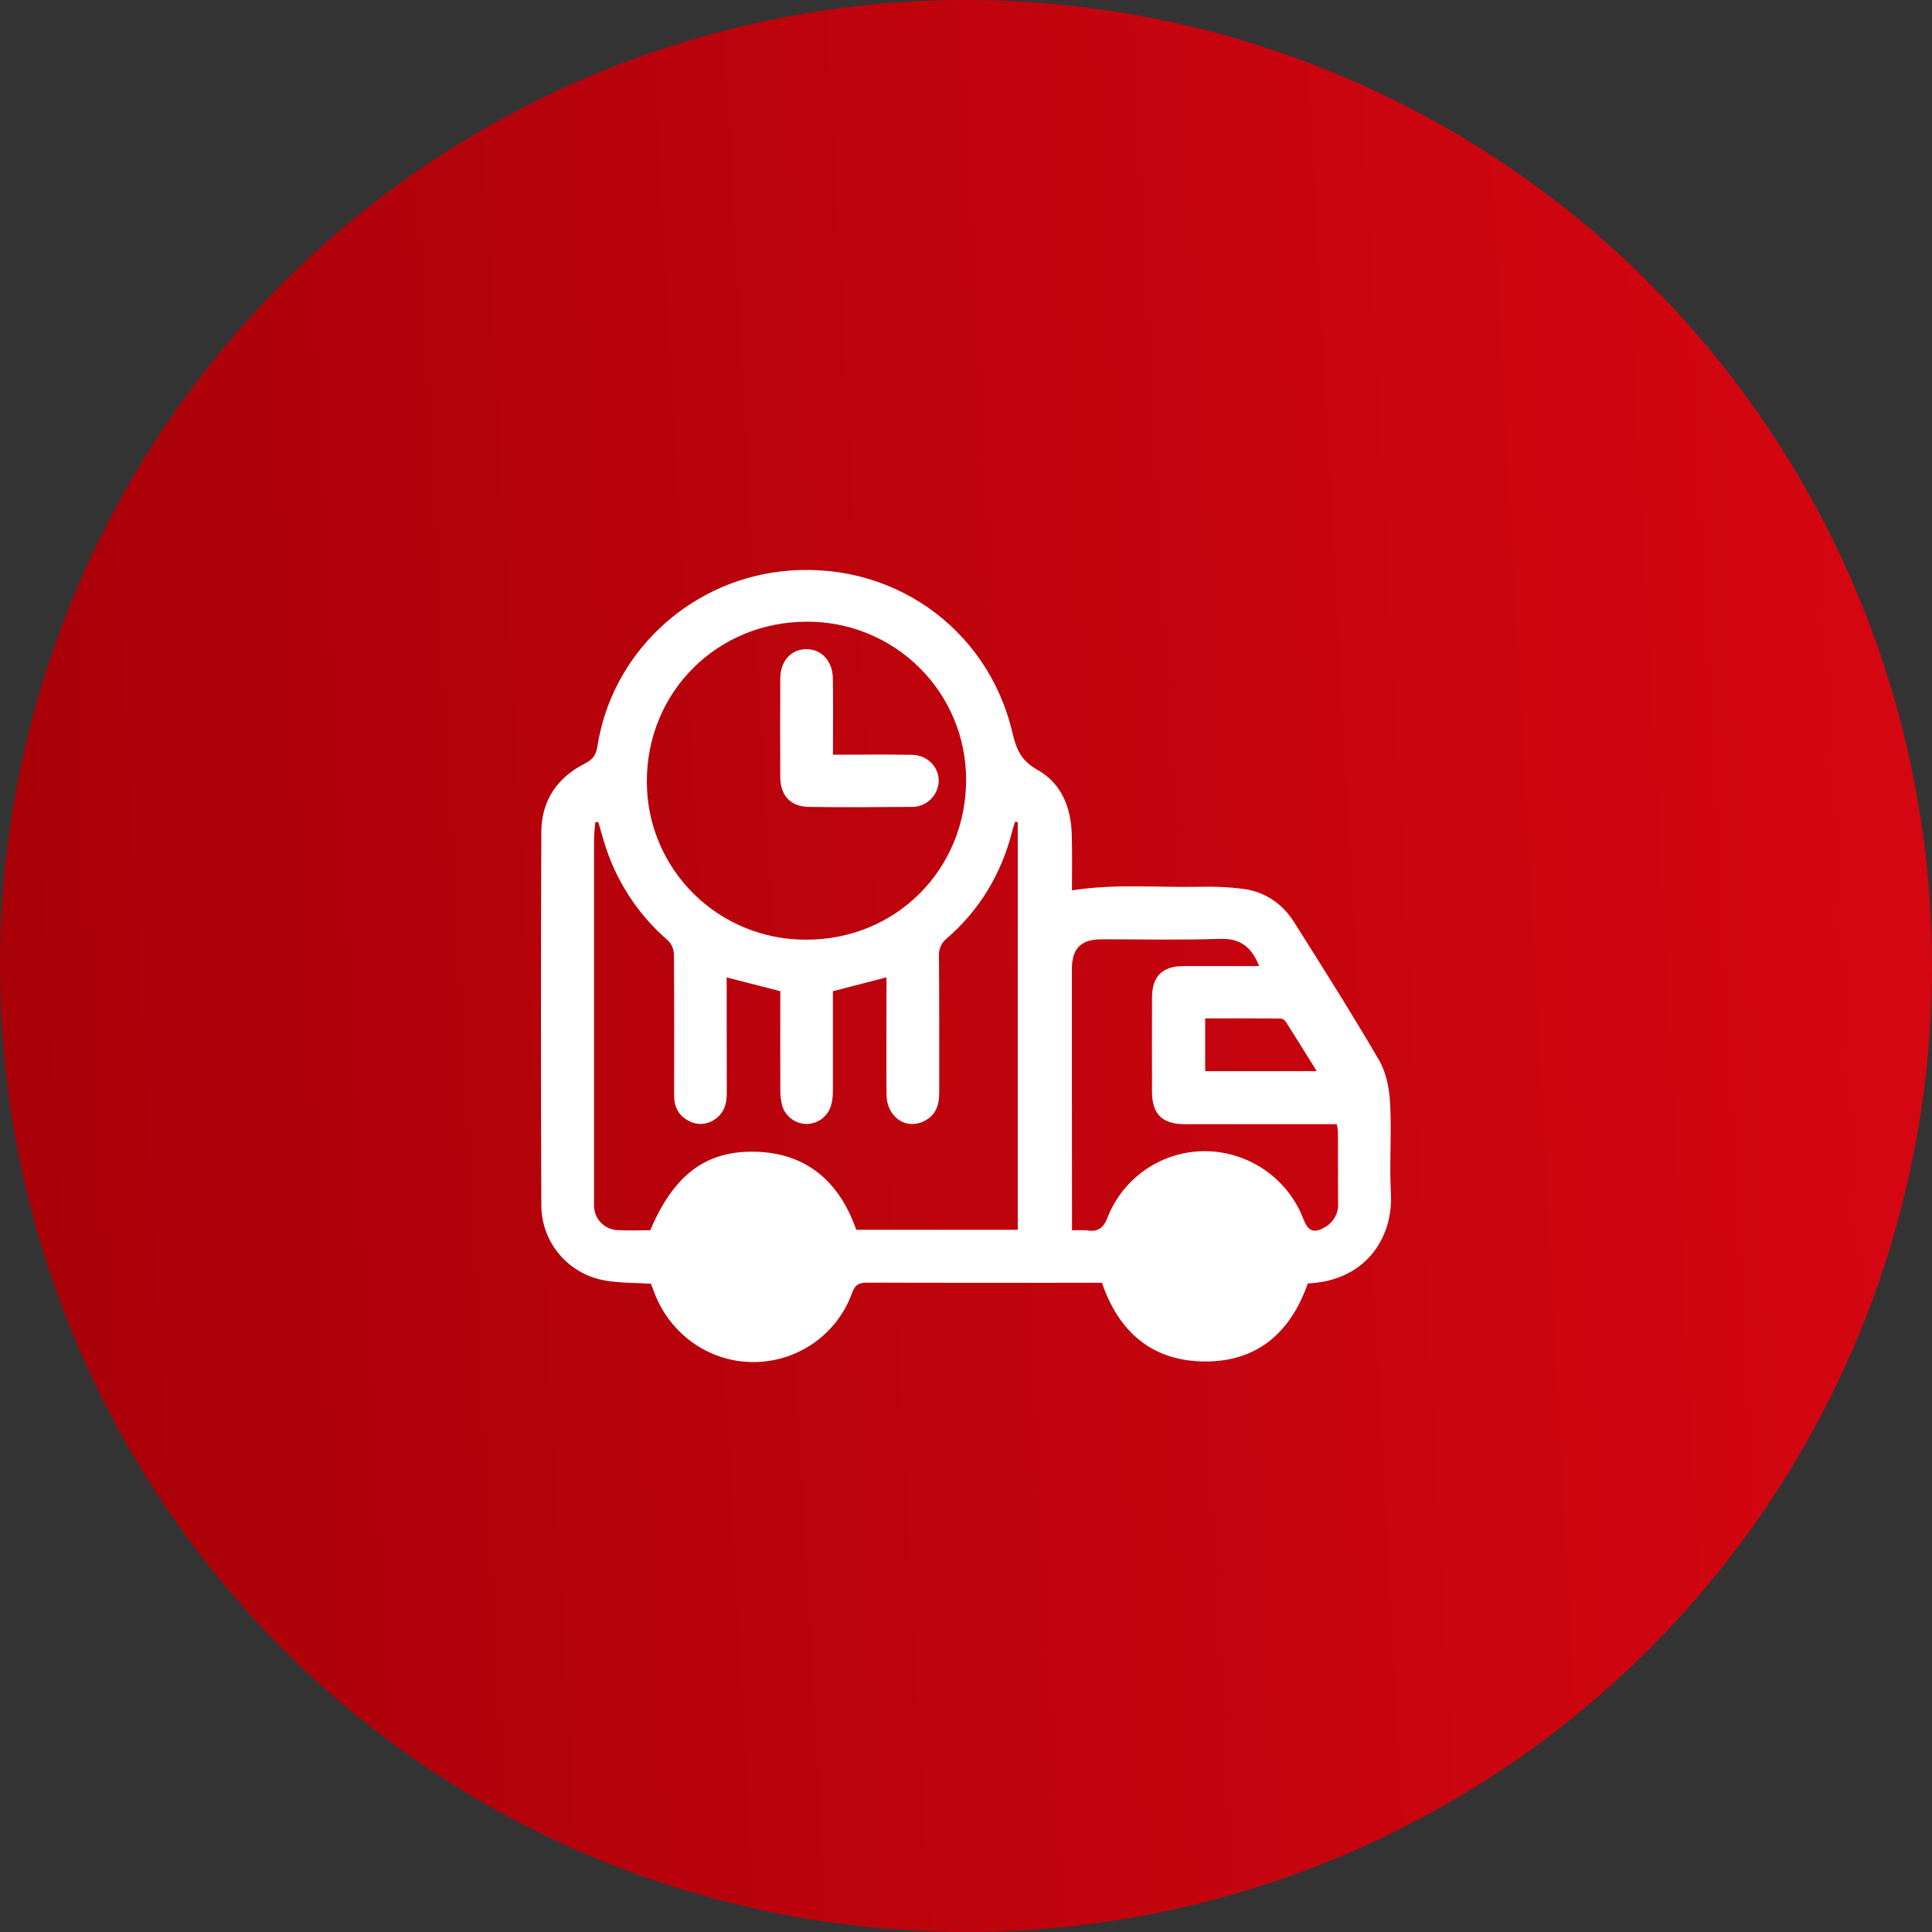
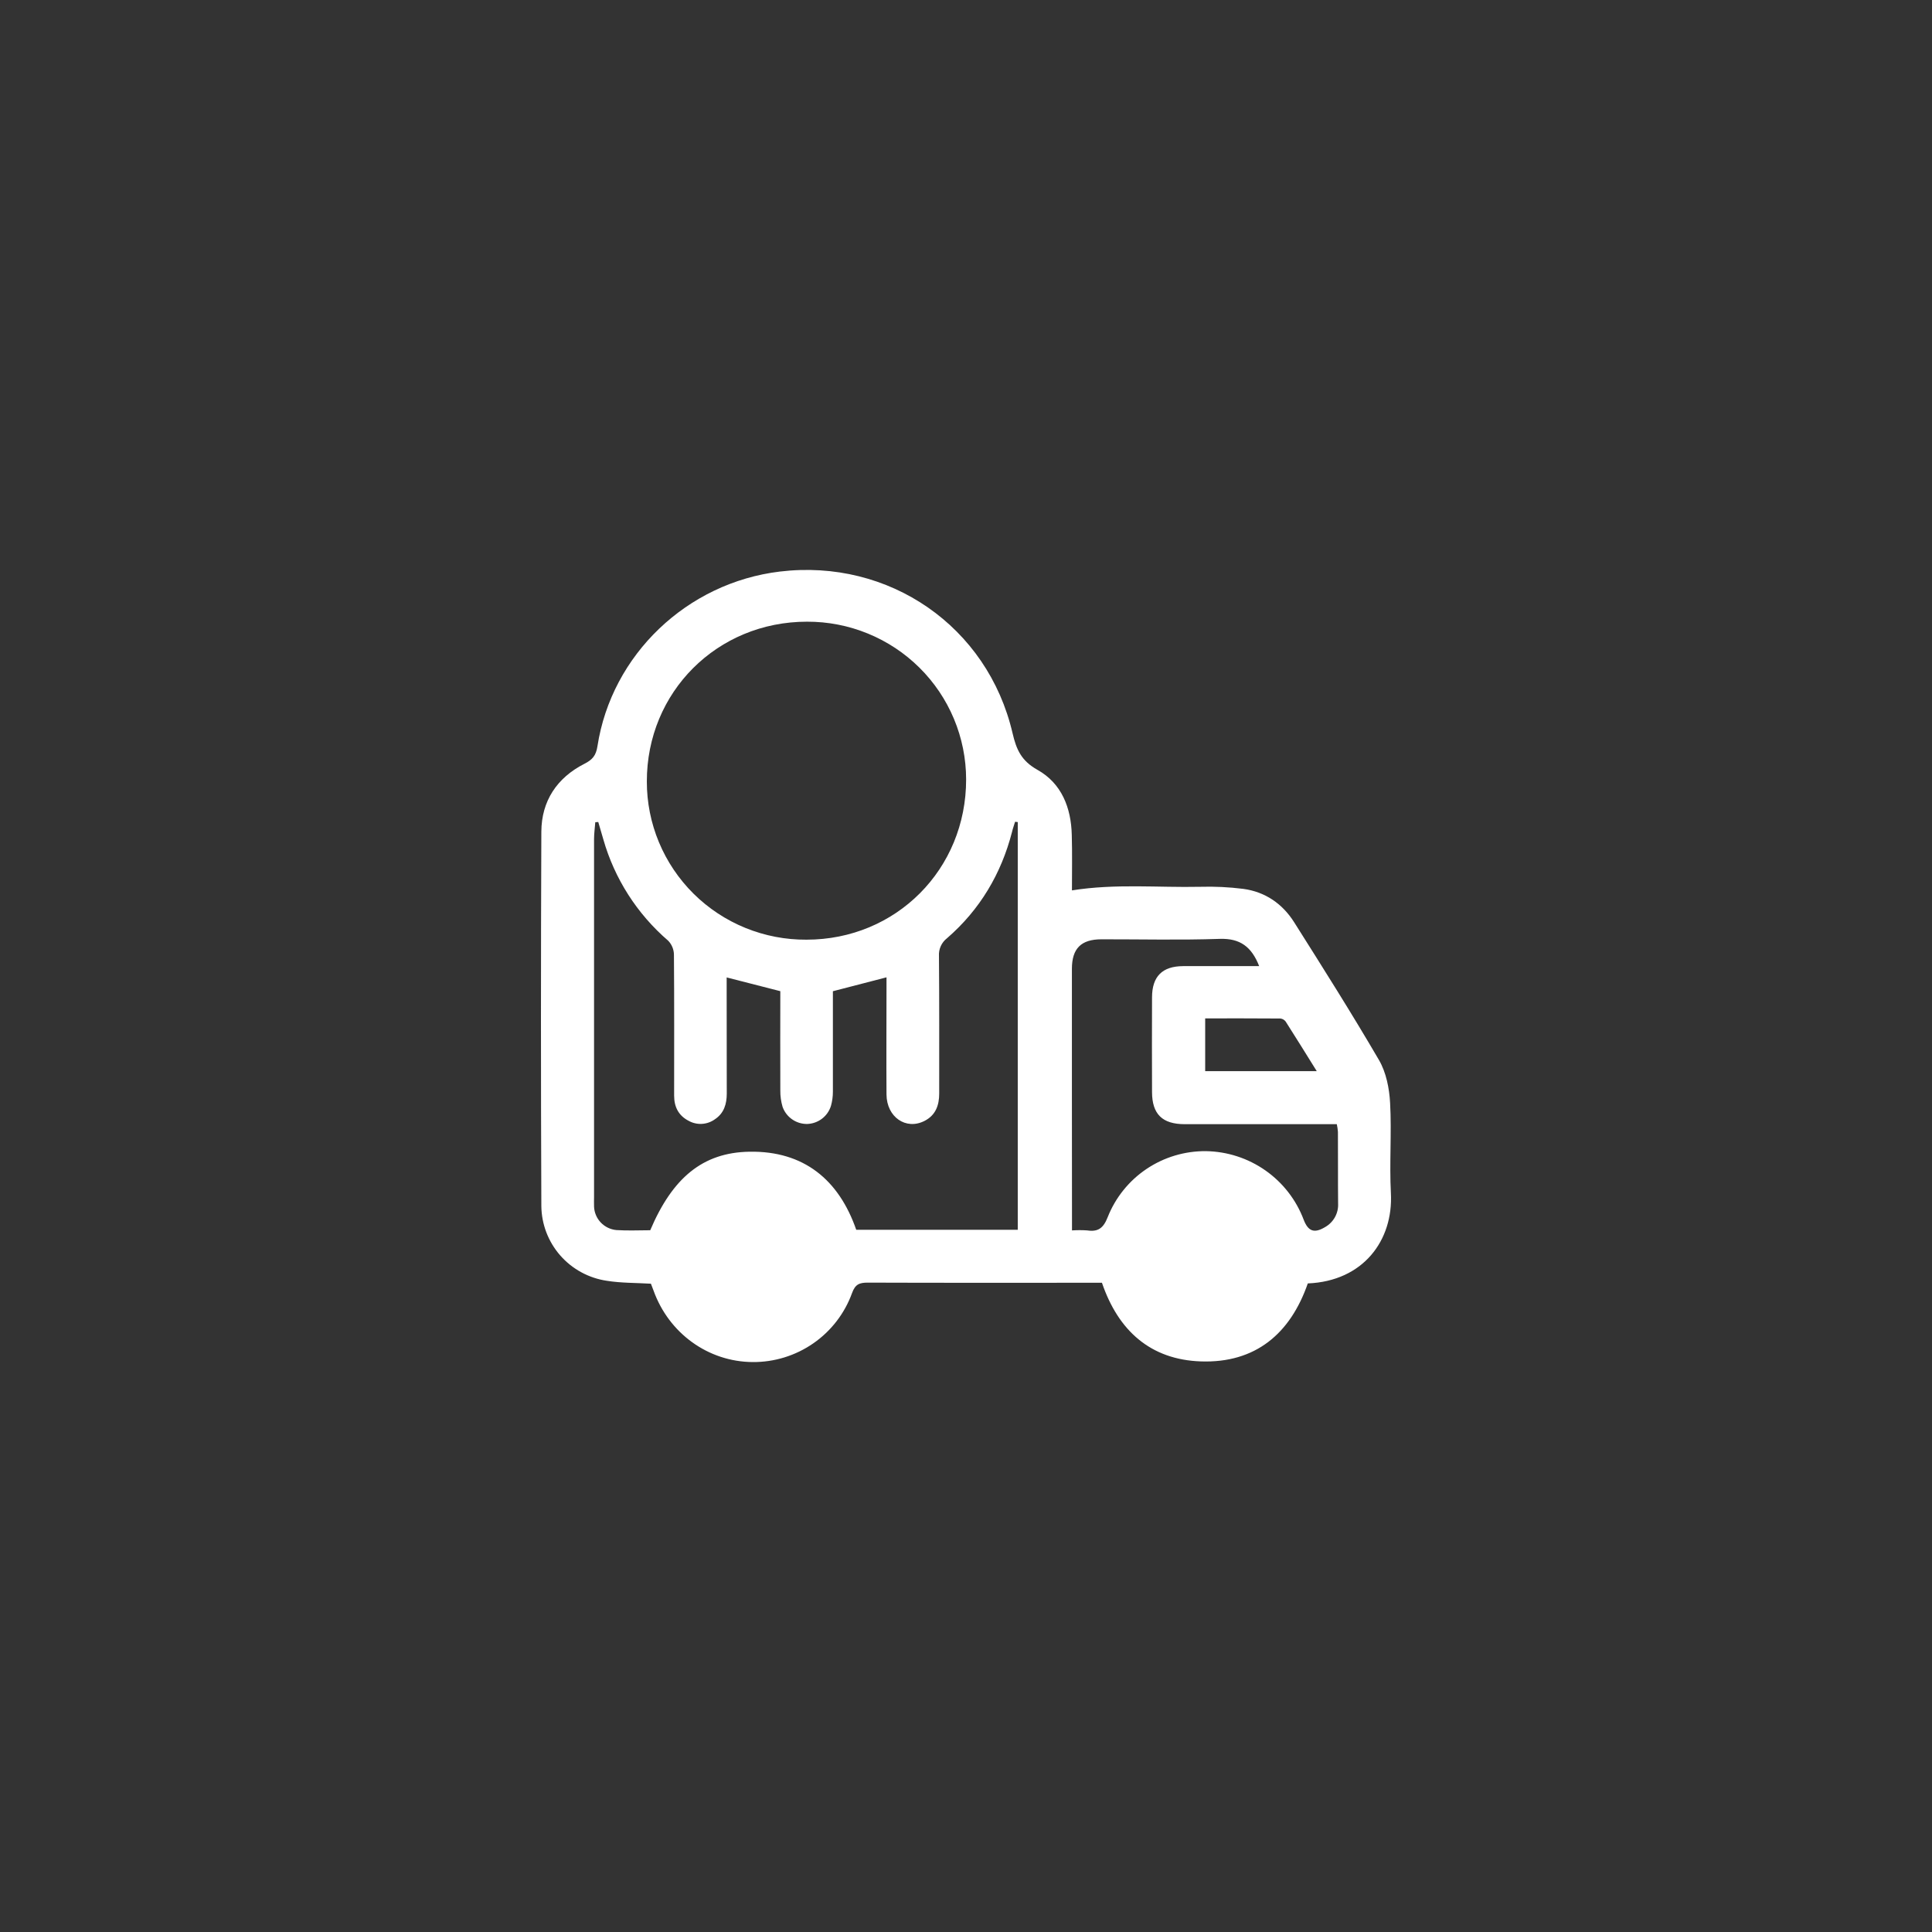
<svg xmlns="http://www.w3.org/2000/svg" width="200" height="200" viewBox="0 0 200 200" fill="none">
  <rect x="0" y="0" width="200" height="200" fill="#333333" stroke="none" />
-   <circle cx="100" cy="100" r="100" fill="url(#paint0_linear_17959_3498)" />
  <path d="M110.968 92.172C115.483 91.454 119.874 91.895 124.248 91.801C125.733 91.758 127.218 91.829 128.692 92.014C130.971 92.318 132.761 93.556 133.971 95.472C136.955 100.193 139.939 104.915 142.755 109.741C143.499 111.021 143.822 112.671 143.903 114.175C144.075 117.28 143.82 120.409 143.985 123.515C144.242 128.396 141.13 132.624 135.383 132.859C133.574 138.061 129.964 141.123 124.322 140.933C119.109 140.757 115.763 137.759 114.073 132.791H112.965C105.255 132.791 97.545 132.805 89.838 132.777C88.975 132.777 88.536 132.937 88.204 133.853C87.443 135.96 86.043 137.779 84.198 139.059C82.354 140.34 80.156 141.018 77.907 141C73.317 140.968 69.243 138.029 67.656 133.604C67.567 133.358 67.471 133.115 67.383 132.889C65.834 132.795 64.299 132.825 62.807 132.585C60.938 132.307 59.23 131.374 57.989 129.955C56.749 128.535 56.058 126.722 56.04 124.84C55.987 111.927 55.987 99.012 56.04 86.097C56.056 82.93 57.647 80.514 60.507 79.063C61.331 78.642 61.7 78.211 61.847 77.255C63.309 67.764 71.125 60.321 80.735 59.167C92.034 57.81 102.246 64.844 104.821 75.905C105.218 77.614 105.739 78.761 107.39 79.689C109.889 81.083 110.883 83.606 110.95 86.433C111.005 88.325 110.968 90.222 110.968 92.172ZM105.358 85.101L105.081 85.069C104.975 85.418 104.851 85.754 104.766 86.118C103.646 90.46 101.443 94.171 98.034 97.126C97.755 97.342 97.533 97.622 97.388 97.943C97.243 98.264 97.179 98.615 97.201 98.966C97.242 103.712 97.222 108.459 97.226 113.208C97.226 114.433 96.848 115.461 95.691 116.044C93.774 117.011 91.789 115.633 91.77 113.302C91.745 109.645 91.77 106.009 91.77 102.362V101.173L86.221 102.611V103.792C86.221 106.868 86.221 109.944 86.221 113.021C86.221 113.513 86.154 114.002 86.021 114.476C85.858 115.008 85.532 115.475 85.089 115.811C84.645 116.148 84.106 116.337 83.549 116.353C82.991 116.357 82.446 116.188 81.99 115.867C81.534 115.547 81.191 115.093 81.008 114.568C80.85 114.023 80.772 113.458 80.778 112.89C80.76 109.442 80.778 105.993 80.778 102.606L75.224 101.183V102.49C75.224 106.059 75.228 109.629 75.235 113.199C75.235 114.282 74.953 115.242 74.001 115.87C73.612 116.15 73.15 116.314 72.671 116.343C72.192 116.371 71.714 116.263 71.294 116.03C70.229 115.482 69.786 114.57 69.786 113.418C69.786 108.557 69.805 103.696 69.766 98.836C69.761 98.298 69.552 97.782 69.18 97.391C65.954 94.617 63.615 90.962 62.453 86.879C62.279 86.285 62.106 85.688 61.932 85.094L61.624 85.117C61.581 85.7 61.496 86.285 61.496 86.867C61.496 99.208 61.496 111.549 61.496 123.889C61.496 124.23 61.482 124.575 61.496 124.913C61.522 125.527 61.77 126.111 62.195 126.556C62.62 127.002 63.193 127.279 63.807 127.336C64.98 127.416 66.162 127.354 67.312 127.354C69.607 121.958 72.72 119.307 77.576 119.225C83.204 119.127 86.836 122.125 88.637 127.306H105.358V85.101ZM66.961 80.907C66.958 83.065 67.384 85.201 68.215 87.194C69.046 89.187 70.264 90.996 71.8 92.518C73.337 94.039 75.16 95.243 77.166 96.059C79.172 96.876 81.32 97.289 83.487 97.275C92.767 97.275 100.026 89.982 100.013 80.674C100.01 78.526 99.581 76.399 98.752 74.415C97.922 72.432 96.708 70.631 95.178 69.115C93.649 67.6 91.834 66.399 89.838 65.583C87.842 64.766 85.704 64.35 83.546 64.357C74.248 64.353 66.945 71.638 66.961 80.907ZM110.973 127.372C111.497 127.336 112.023 127.336 112.547 127.372C113.695 127.546 114.23 127.116 114.668 126.001C115.47 123.972 116.871 122.232 118.686 121.011C120.501 119.791 122.646 119.148 124.836 119.166C127.044 119.201 129.191 119.897 130.997 121.164C132.802 122.431 134.182 124.209 134.958 126.269C135.417 127.464 136.046 127.701 137.155 127.039C137.591 126.797 137.95 126.438 138.192 126.003C138.433 125.568 138.547 125.074 138.52 124.577C138.495 122.109 138.52 119.641 138.502 117.173C138.482 116.905 138.443 116.638 138.385 116.375H137.07C132.25 116.375 127.455 116.375 122.646 116.375C120.319 116.375 119.265 115.333 119.258 113.053C119.246 109.788 119.246 106.522 119.258 103.255C119.258 101.08 120.321 100.024 122.472 100.013C124.379 100.013 126.289 100.013 128.196 100.013H130.349C129.566 98.011 128.378 97.124 126.275 97.192C122.196 97.33 118.111 97.231 114.028 97.236C111.914 97.236 110.963 98.187 110.963 100.3C110.963 104.707 110.963 109.112 110.963 113.516L110.973 127.372ZM136.31 110.886C135.181 109.074 134.152 107.408 133.097 105.758C133.033 105.669 132.951 105.594 132.856 105.538C132.761 105.483 132.655 105.448 132.546 105.436C129.97 105.415 127.393 105.422 124.76 105.422V110.886H136.31Z" fill="white" />
-   <path d="M86.227 78.126C89.051 78.126 91.713 78.087 94.373 78.14C96.627 78.183 97.89 80.409 96.751 82.237C96.5 82.646 96.144 82.981 95.72 83.207C95.296 83.434 94.82 83.545 94.339 83.528C90.795 83.558 87.251 83.586 83.707 83.528C81.823 83.496 80.783 82.342 80.774 80.457C80.755 77.043 80.755 73.629 80.774 70.214C80.785 68.409 81.921 67.189 83.498 67.2C85.075 67.211 86.198 68.459 86.218 70.251C86.257 72.81 86.227 75.384 86.227 78.126Z" fill="white" />
  <defs>
    <linearGradient id="paint0_linear_17959_3498" x1="256.911" y1="25.203" x2="-5.283" y2="39.328" gradientUnits="userSpaceOnUse">
      <stop stop-color="#E20814" />
      <stop offset="1" stop-color="#A80008" />
    </linearGradient>
  </defs>
</svg>